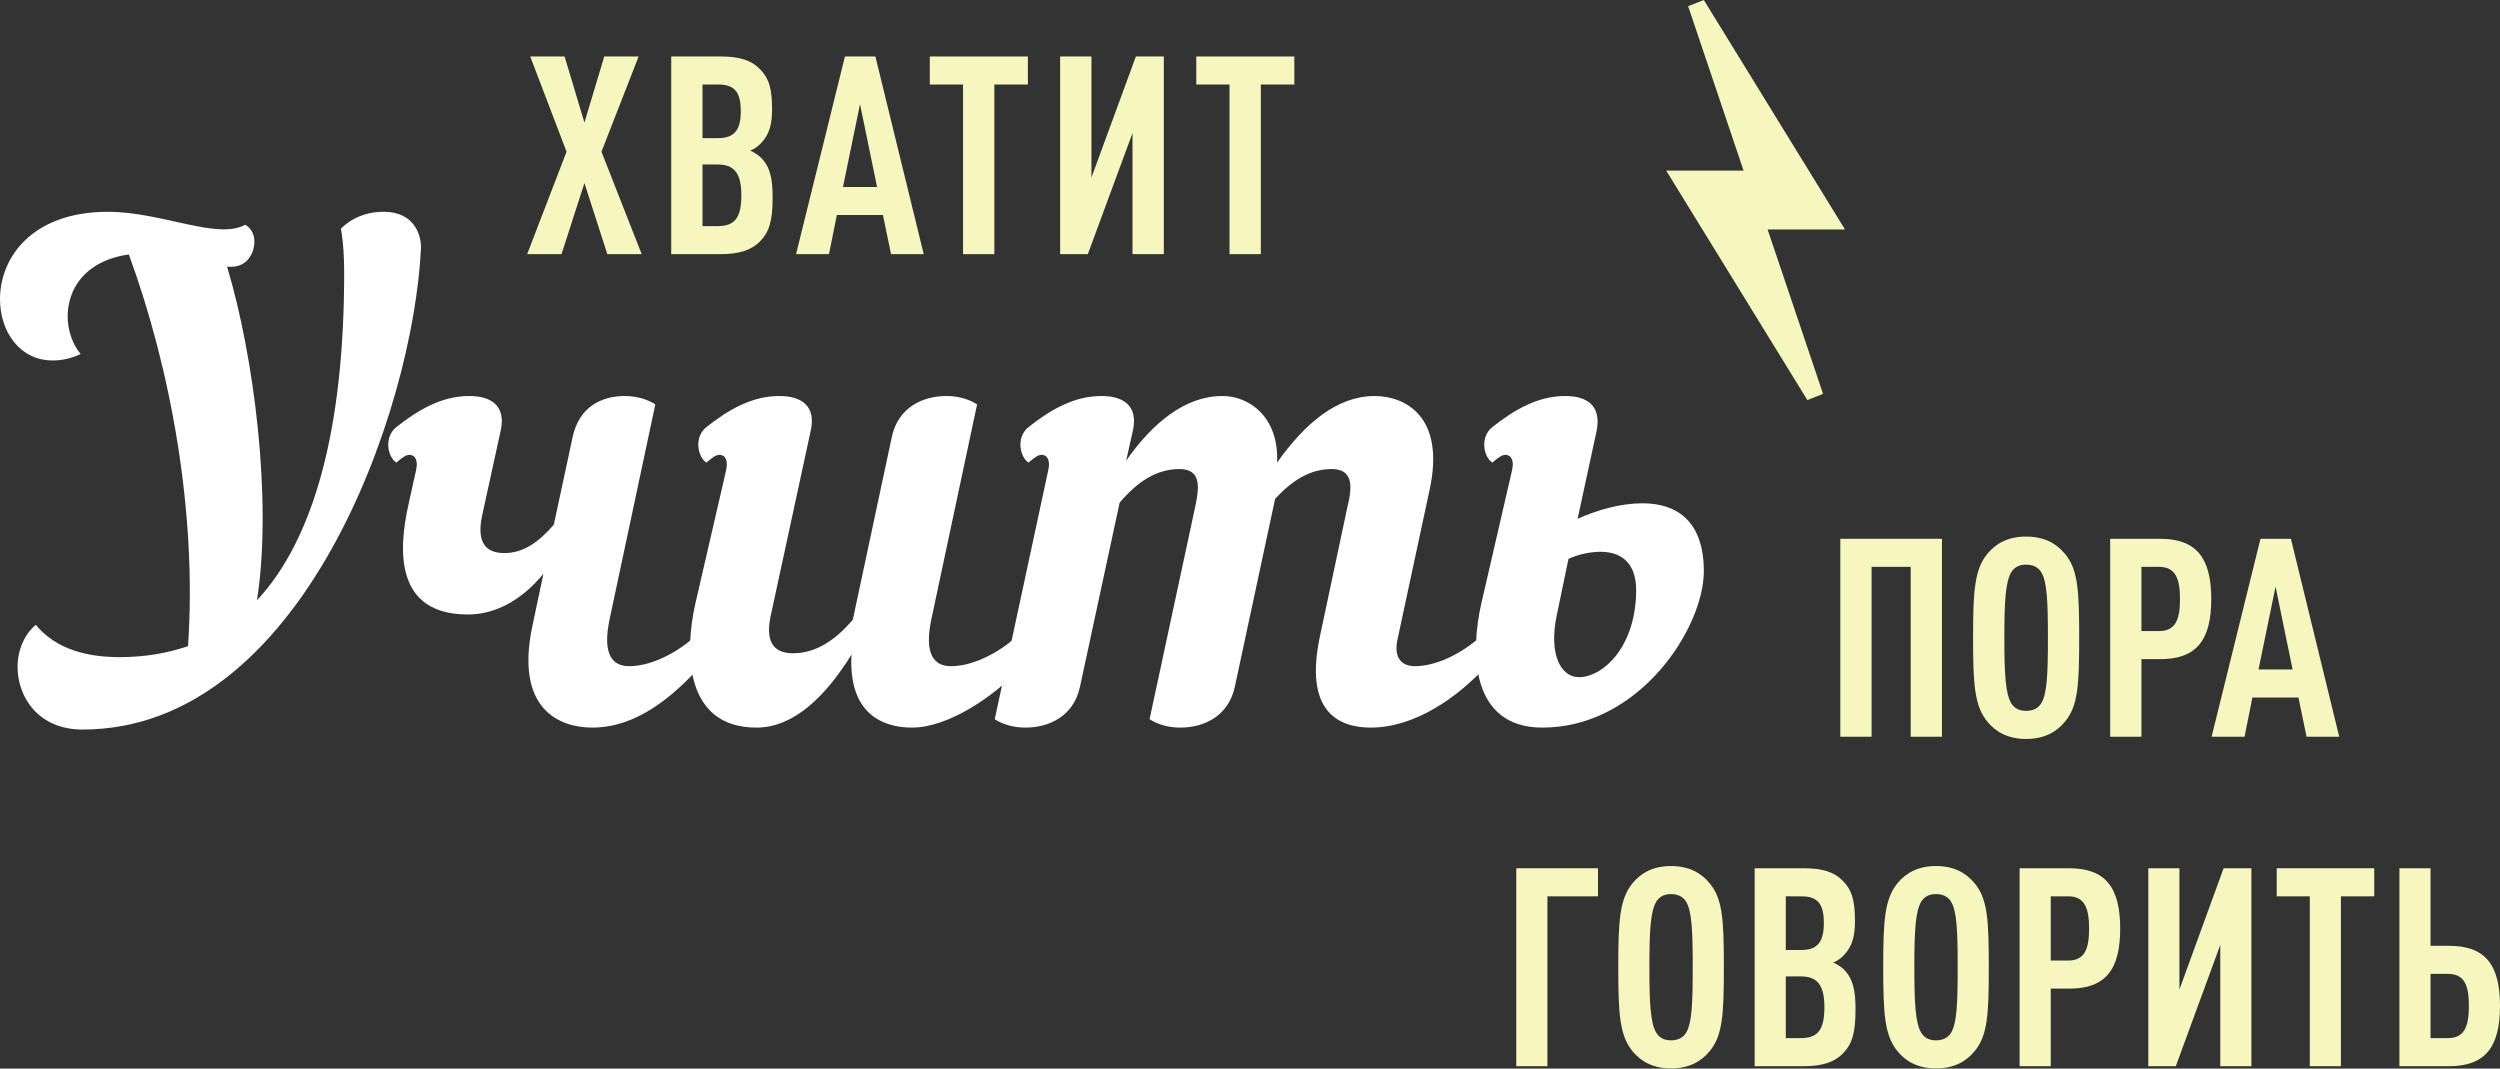
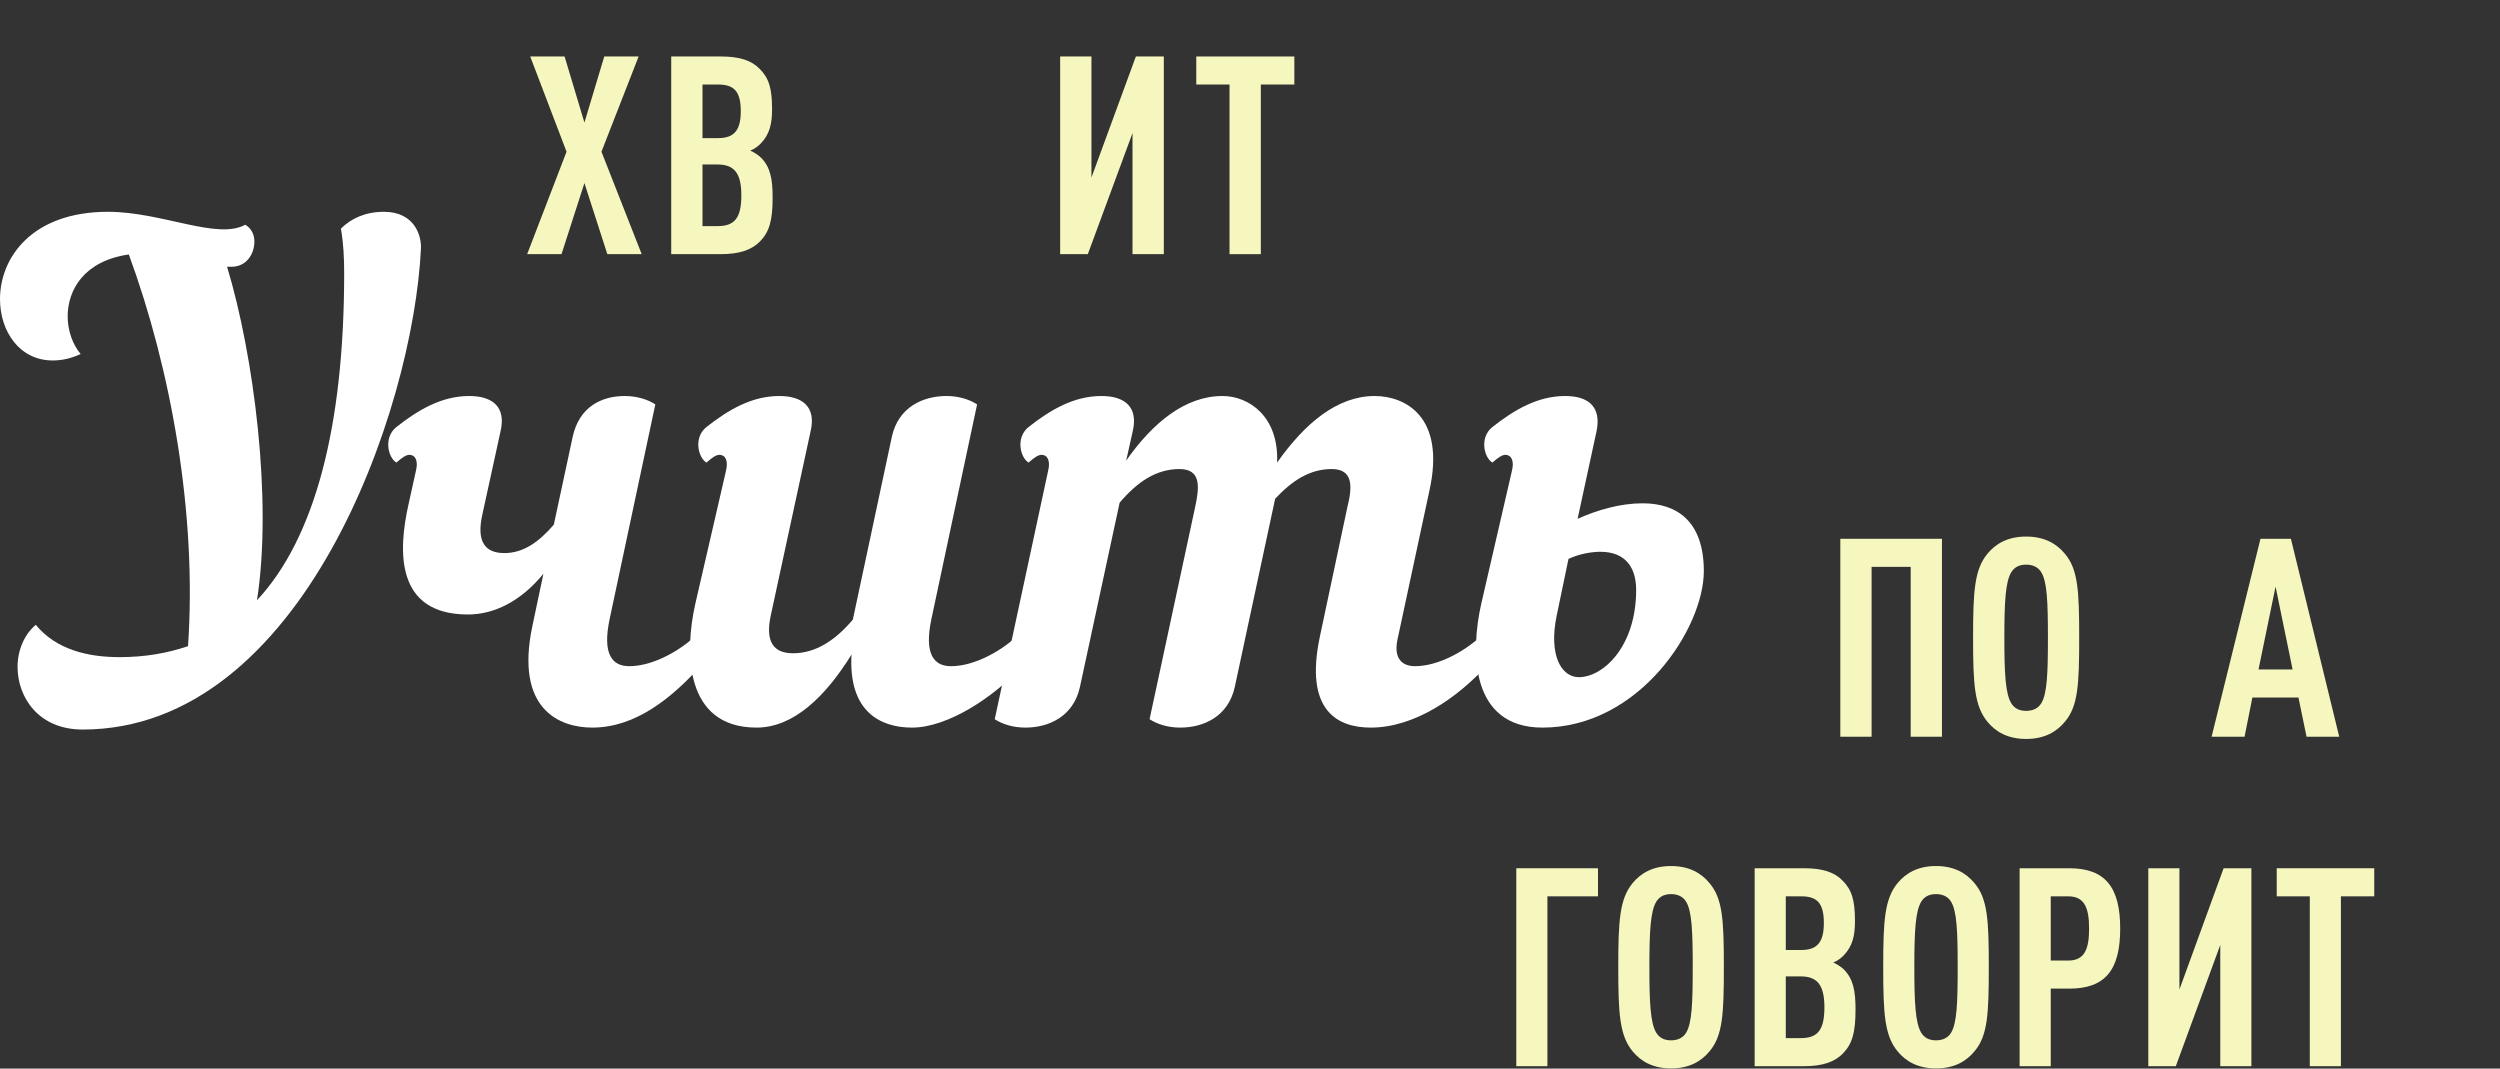
<svg xmlns="http://www.w3.org/2000/svg" width="2288" height="978" viewBox="0 0 2288 978" fill="none">
  <rect x="0" y="0" width="2288" height="978" fill="#333333" stroke="none" />
  <path d="M75.62 667.671C276.282 667.671 378.101 376.037 385.247 227.558C385.842 216.318 379.888 193.839 351.307 193.839C334.635 193.839 321.535 199.755 312.008 209.22C314.39 222.825 314.985 236.431 314.985 250.037C314.985 390.234 288.191 492.572 235.197 549.361C249.487 457.671 232.22 324.572 207.807 244.121H211.975C225.67 244.121 232.815 232.29 232.815 221.051C232.815 215.135 230.433 209.22 224.479 205.67C198.875 219.868 148.263 193.839 98.842 193.839C28.581 193.839 0 236.431 0 273.699C0 303.276 17.863 329.896 48.23 329.896C56.566 329.896 64.902 328.121 73.834 323.981C66.689 315.699 61.925 302.685 61.925 289.671C61.925 265.417 76.811 238.797 117.896 232.882C156.599 338.178 180.417 470.685 172.081 591.361C153.027 597.868 132.187 601.418 109.56 601.418C79.788 601.418 51.207 594.319 32.749 571.84C22.031 580.713 16.077 595.502 16.077 610.291C16.077 638.094 35.131 667.671 75.62 667.671Z" fill="white" />
  <path d="M541.995 665.897C581.889 665.897 615.233 638.685 643.219 607.333C646.791 603.192 648.578 598.46 648.578 594.319C648.578 588.404 645.005 583.08 638.455 580.122C623.569 594.911 597.966 609.699 575.935 609.699C560.453 609.699 550.926 599.051 558.072 565.925L599.752 370.121C592.607 365.389 582.484 362.431 571.767 362.431C550.331 362.431 530.086 372.488 524.132 399.699L506.864 480.15C493.169 496.122 478.879 506.178 461.611 506.178C443.748 506.178 436.007 495.53 441.366 471.277L458.038 394.967C463.397 372.488 450.893 362.431 429.458 362.431C404.449 362.431 383.014 374.854 362.769 390.826C350.86 400.291 355.028 418.629 362.769 423.361C368.128 418.629 371.7 416.262 374.678 416.262C380.036 416.262 383.014 421.586 380.632 431.051L374.082 460.629C363.96 504.995 362.173 562.375 428.267 562.375C452.084 562.375 476.497 550.544 497.337 525.108L487.215 573.023C471.138 649.333 512.223 665.897 541.995 665.897Z" fill="white" />
  <path d="M636.409 552.319C626.286 596.685 626.286 665.897 692.379 665.897C726.319 665.897 755.496 637.502 779.313 599.051C776.336 651.108 805.512 665.897 834.688 665.897C866.842 665.897 909.713 638.685 937.699 607.333C941.271 603.192 943.058 598.46 943.058 594.319C943.058 588.404 939.485 583.08 932.935 580.122C918.049 594.911 892.446 609.699 870.414 609.699C854.933 609.699 845.406 599.051 852.551 565.925L894.232 370.121C887.087 365.389 876.964 362.431 866.246 362.431C844.811 362.431 822.184 372.488 816.23 399.699L780.504 567.108C764.427 586.037 746.564 597.868 725.724 597.868C707.861 597.868 700.12 587.22 705.479 562.967L741.801 394.967C747.159 372.488 734.655 362.431 713.22 362.431C688.211 362.431 666.776 374.854 646.531 390.826C634.622 400.291 638.79 418.629 646.531 423.361C651.89 418.629 655.462 416.262 658.44 416.262C663.799 416.262 666.776 421.586 664.394 431.051L636.409 552.319Z" fill="white" />
  <path d="M1036.61 394.967C1041.97 372.488 1029.47 362.431 1008.03 362.431C983.022 362.431 961.586 374.854 941.341 390.826C929.432 400.291 933.6 418.629 941.341 423.361C946.7 418.629 950.273 416.262 953.25 416.262C958.609 416.262 961.586 421.586 959.204 431.051L910.378 658.206C917.524 662.939 927.646 665.897 938.364 665.897C959.8 665.897 982.426 655.84 988.38 628.629L1024.7 460.037C1040.78 441.107 1058.05 429.276 1079.48 429.276C1099.13 429.276 1097.94 445.248 1093.77 464.178L1052.09 658.206C1059.24 662.939 1069.36 665.897 1080.08 665.897C1101.51 665.897 1124.14 655.84 1130.09 628.629L1167.01 456.488C1182.49 439.924 1198.57 429.276 1218.81 429.276C1238.46 429.276 1237.87 445.248 1233.1 464.178L1208.1 581.896C1193.21 651.108 1224.77 665.897 1254.54 665.897C1294.43 665.897 1334.33 638.685 1362.31 607.333C1365.89 603.192 1367.67 598.46 1367.67 594.319C1367.67 588.404 1364.1 583.08 1357.55 580.122C1342.66 594.911 1317.06 609.699 1295.03 609.699C1283.12 609.699 1275.38 602.601 1278.95 585.446L1308.13 449.389C1323.61 380.178 1284.91 362.431 1258.11 362.431C1223.58 362.431 1193.81 387.868 1168.8 423.361C1170.58 381.361 1143.19 362.431 1118.78 362.431C1084.84 362.431 1055.07 386.685 1030.66 421.586L1036.61 394.967Z" fill="white" />
  <path d="M1355.7 552.319C1345.58 596.685 1345.58 665.897 1411.67 665.897C1500.39 665.897 1559.34 574.798 1559.34 522.741C1559.34 477.192 1534.92 460.629 1503.37 460.629C1483.12 460.629 1462.28 466.544 1443.82 474.826L1461.09 394.967C1465.85 372.488 1453.95 362.431 1432.51 362.431C1407.5 362.431 1386.07 374.854 1365.82 390.826C1353.91 400.291 1358.08 418.629 1365.82 423.361C1371.18 418.629 1374.75 416.262 1377.73 416.262C1383.09 416.262 1386.07 421.586 1383.68 431.051L1355.7 552.319ZM1464.66 504.995C1488.48 504.995 1497.41 520.375 1497.41 539.896C1497.41 591.953 1467.05 619.756 1445.01 619.756C1428.94 619.756 1417.03 599.643 1424.77 562.967L1435.49 511.502C1445.61 506.77 1456.92 504.995 1464.66 504.995Z" fill="white" />
  <path d="M587.283 232.608L550.462 138.846L584.47 51.691H553.019L534.865 112.166L516.71 51.691H485.26L518.5 138.846L482.447 232.608H513.898L534.865 167.559L555.832 232.608H587.283Z" fill="#F6F6BF" />
  <path d="M707.112 180.772C707.112 164.002 705.067 153.076 696.629 144.436C694.072 141.895 690.492 139.608 686.657 137.83C690.492 136.305 693.56 134.018 696.117 131.477C704.555 122.838 706.601 112.928 706.601 99.969C706.601 80.404 703.533 71.256 695.095 62.871C687.679 55.248 676.684 51.691 659.808 51.691H614.295V232.608H659.553C676.684 232.608 687.679 228.797 695.35 221.174C704.044 212.28 707.112 202.117 707.112 180.772ZM678.474 178.74C678.474 199.83 672.082 206.944 656.74 206.944H642.933V150.535H656.74C672.082 150.535 678.474 158.666 678.474 178.74ZM677.963 101.748C677.963 119.027 672.082 126.395 657.252 126.395H642.933V77.355H657.252C672.082 77.355 677.963 83.961 677.963 101.748Z" fill="#F6F6BF" />
-   <path d="M845.392 232.608L801.157 51.691H773.286L728.539 232.608H758.711L765.871 196.78H808.061L815.476 232.608H845.392ZM802.691 171.117H771.496L787.093 95.395L802.691 171.117Z" fill="#F6F6BF" />
-   <path d="M940.699 77.355V51.691H850.95V77.355H881.378V232.608H910.016V77.355H940.699Z" fill="#F6F6BF" />
  <path d="M995.566 232.608L1036.48 121.822V232.608H1065.12V51.691H1039.55L998.89 162.477V51.691H970.252V232.608H995.566Z" fill="#F6F6BF" />
  <path d="M1184.58 77.355V51.691H1094.83V77.355H1125.26V232.608H1153.9V77.355H1184.58Z" fill="#F6F6BF" />
  <path d="M1777.29 674.252V493.098H1684.26V674.252H1712.88V518.795H1748.66V674.252H1777.29Z" fill="#F6F6BF" />
  <path d="M1902.88 583.675C1902.88 540.676 1901.86 520.83 1889.59 506.582C1882.18 497.677 1871.19 491.062 1854.32 491.062C1837.45 491.062 1826.46 497.677 1819.05 506.582C1807.04 521.085 1805.76 540.676 1805.76 583.675C1805.76 626.673 1807.04 646.265 1819.05 660.767C1826.46 669.672 1837.45 676.287 1854.32 676.287C1871.19 676.287 1882.18 669.672 1889.59 660.767C1901.86 646.519 1902.88 626.673 1902.88 583.675ZM1874.26 583.675C1874.26 616.751 1873.49 635.07 1868.12 643.72C1865.57 647.791 1861.22 650.59 1854.32 650.59C1847.42 650.59 1843.33 647.791 1840.78 643.72C1835.41 635.07 1834.39 616.751 1834.39 583.675C1834.39 550.599 1835.41 532.28 1840.78 523.629C1843.33 519.558 1847.42 516.76 1854.32 516.76C1861.22 516.76 1865.57 519.558 1868.12 523.629C1873.49 532.28 1874.26 550.599 1874.26 583.675Z" fill="#F6F6BF" />
-   <path d="M2023.75 548.309C2023.75 510.399 2009.95 493.098 1976.98 493.098H1931.23V674.252H1959.85V603.266H1976.98C2009.95 603.266 2023.75 586.219 2023.75 548.309ZM1995.12 548.309C1995.12 566.628 1991.29 577.568 1975.96 577.568H1959.85V518.795H1975.96C1991.29 518.795 1995.12 529.99 1995.12 548.309Z" fill="#F6F6BF" />
  <path d="M2140.86 674.252L2096.64 493.098H2068.78L2024.06 674.252H2054.22L2061.37 638.377H2103.54L2110.96 674.252H2140.86ZM2098.18 612.68H2067L2082.59 536.86L2098.18 612.68Z" fill="#F6F6BF" />
  <path d="M1462.48 820.324V794.627H1387.72V975.781H1416.2V820.324H1462.48Z" fill="#F6F6BF" />
  <path d="M1577.67 885.204C1577.67 842.205 1576.65 822.36 1564.44 808.112C1557.07 799.206 1546.13 792.591 1529.35 792.591C1512.57 792.591 1501.63 799.206 1494.26 808.112C1482.31 822.614 1481.04 842.205 1481.04 885.204C1481.04 928.203 1482.31 947.794 1494.26 962.296C1501.63 971.201 1512.57 977.816 1529.35 977.816C1546.13 977.816 1557.07 971.201 1564.44 962.296C1576.65 948.048 1577.67 928.203 1577.67 885.204ZM1549.19 885.204C1549.19 918.28 1548.42 936.599 1543.08 945.249C1540.54 949.32 1536.22 952.119 1529.35 952.119C1522.49 952.119 1518.42 949.32 1515.87 945.249C1510.53 936.599 1509.52 918.28 1509.52 885.204C1509.52 852.128 1510.53 833.809 1515.87 825.158C1518.42 821.087 1522.49 818.289 1529.35 818.289C1536.22 818.289 1540.54 821.087 1543.08 825.158C1548.42 833.809 1549.19 852.128 1549.19 885.204Z" fill="#F6F6BF" />
  <path d="M1698.18 923.877C1698.18 907.085 1696.14 896.144 1687.75 887.494C1685.21 884.949 1681.65 882.66 1677.83 880.879C1681.65 879.352 1684.7 877.062 1687.24 874.518C1695.63 865.867 1697.67 855.944 1697.67 842.968C1697.67 823.377 1694.62 814.218 1686.23 805.822C1678.85 798.189 1667.92 794.627 1651.13 794.627H1605.87V975.781H1650.88C1667.92 975.781 1678.85 971.965 1686.48 964.332C1695.13 955.427 1698.18 945.249 1698.18 923.877ZM1669.7 921.842C1669.7 942.959 1663.34 950.084 1648.08 950.084H1634.35V893.6H1648.08C1663.34 893.6 1669.7 901.742 1669.7 921.842ZM1669.19 844.749C1669.19 862.051 1663.34 869.429 1648.59 869.429H1634.35V820.324H1648.59C1663.34 820.324 1669.19 826.939 1669.19 844.749Z" fill="#F6F6BF" />
  <path d="M1820.15 885.204C1820.15 842.205 1819.14 822.36 1806.93 808.112C1799.56 799.206 1788.62 792.591 1771.84 792.591C1755.06 792.591 1744.12 799.206 1736.75 808.112C1724.8 822.614 1723.52 842.205 1723.52 885.204C1723.52 928.203 1724.8 947.794 1736.75 962.296C1744.12 971.201 1755.06 977.816 1771.84 977.816C1788.62 977.816 1799.56 971.201 1806.93 962.296C1819.14 948.048 1820.15 928.203 1820.15 885.204ZM1791.67 885.204C1791.67 918.28 1790.91 936.599 1785.57 945.249C1783.03 949.32 1778.7 952.119 1771.84 952.119C1764.97 952.119 1760.9 949.32 1758.36 945.249C1753.02 936.599 1752 918.28 1752 885.204C1752 852.128 1753.02 833.809 1758.36 825.158C1760.9 821.087 1764.97 818.289 1771.84 818.289C1778.7 818.289 1783.03 821.087 1785.57 825.158C1790.91 833.809 1791.67 852.128 1791.67 885.204Z" fill="#F6F6BF" />
  <path d="M1940.41 849.838C1940.41 811.928 1926.68 794.627 1893.88 794.627H1848.36V975.781H1876.84V904.795H1893.88C1926.68 904.795 1940.41 887.748 1940.41 849.838ZM1911.93 849.838C1911.93 868.157 1908.12 879.098 1892.86 879.098H1876.84V820.324H1892.86C1908.12 820.324 1911.93 831.519 1911.93 849.838Z" fill="#F6F6BF" />
  <path d="M1991.3 975.781L2031.99 864.849V975.781H2060.47V794.627H2035.04L1994.61 905.558V794.627H1966.13V975.781H1991.3Z" fill="#F6F6BF" />
  <path d="M2172.91 820.324V794.627H2083.66V820.324H2113.92V975.781H2142.4V820.324H2172.91Z" fill="#F6F6BF" />
-   <path d="M2288 920.57C2288 882.66 2274.27 865.613 2241.47 865.613H2224.43V794.627H2195.95V975.781H2241.47C2274.27 975.781 2288 958.48 2288 920.57ZM2259.52 920.57C2259.52 938.889 2255.71 950.084 2240.45 950.084H2224.43V891.31H2240.45C2255.71 891.31 2259.52 902.251 2259.52 920.57Z" fill="#F6F6BF" />
-   <path fill-rule="evenodd" clip-rule="evenodd" d="M1559.34 0L1544.98 5.677L1595.71 156.107H1524.88L1654.1 366.143L1668.46 360.466L1617.73 210.035H1688.56L1559.34 0Z" fill="#F6F6BF" />
</svg>